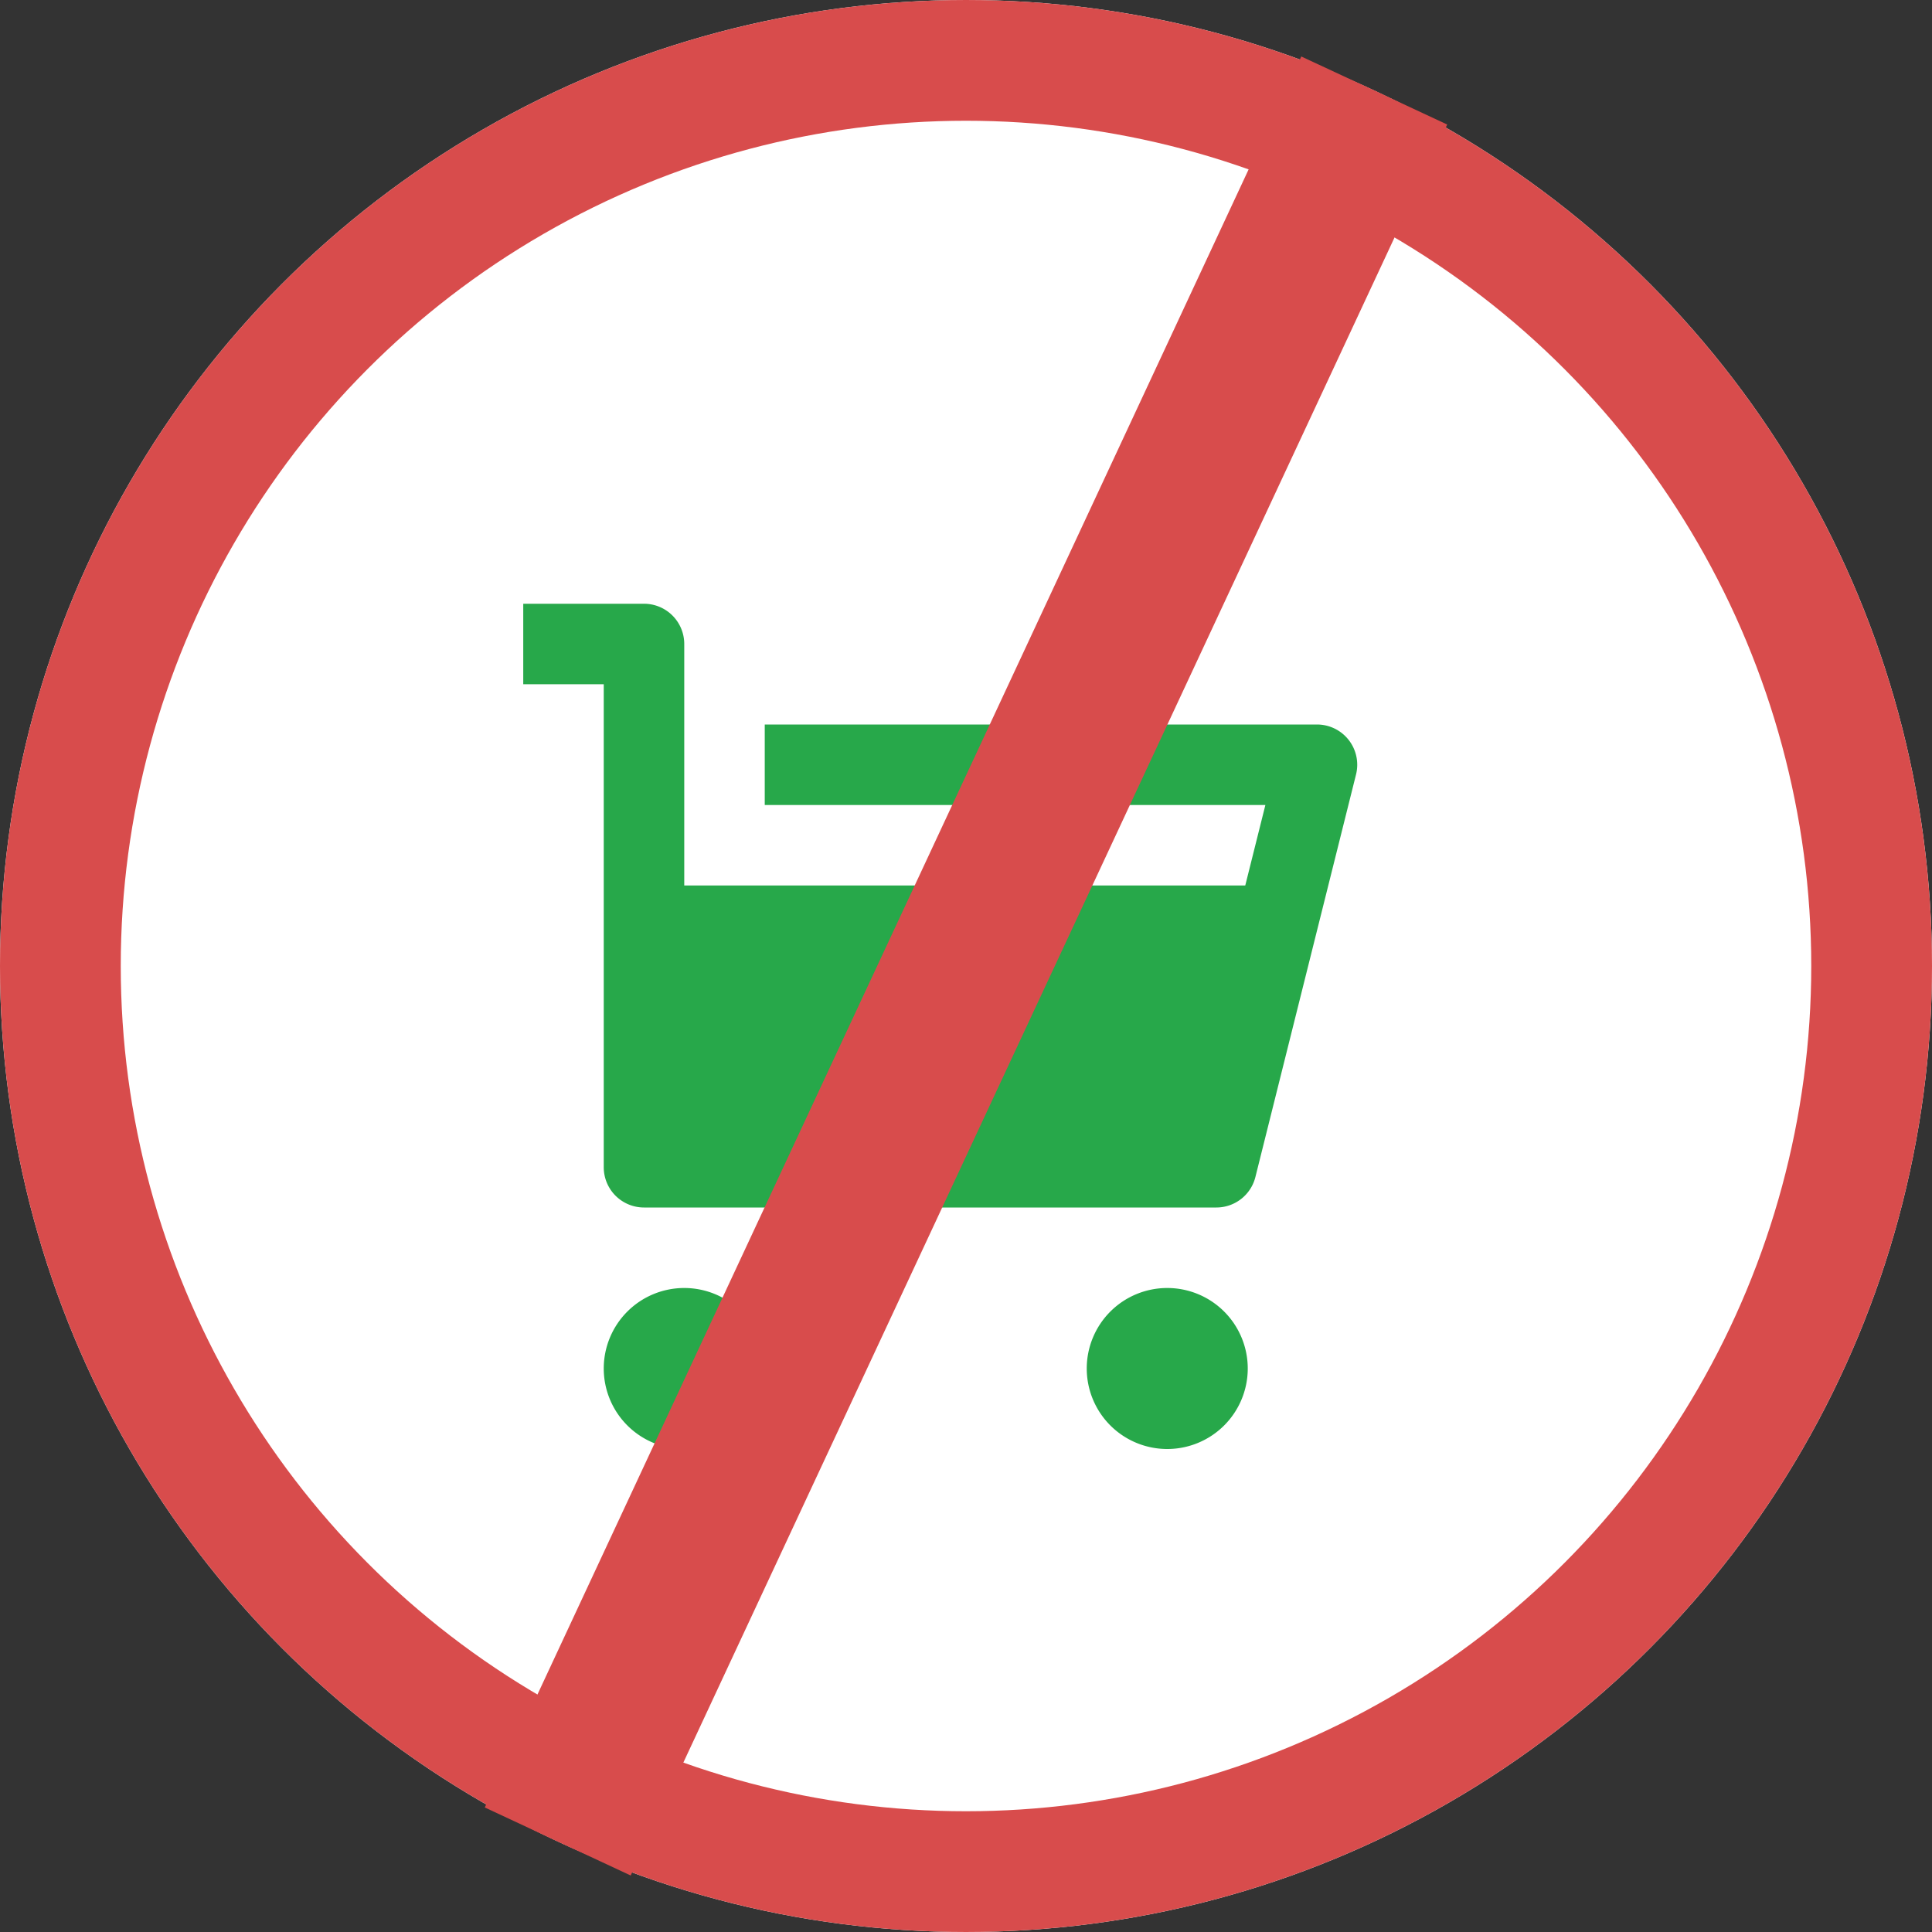
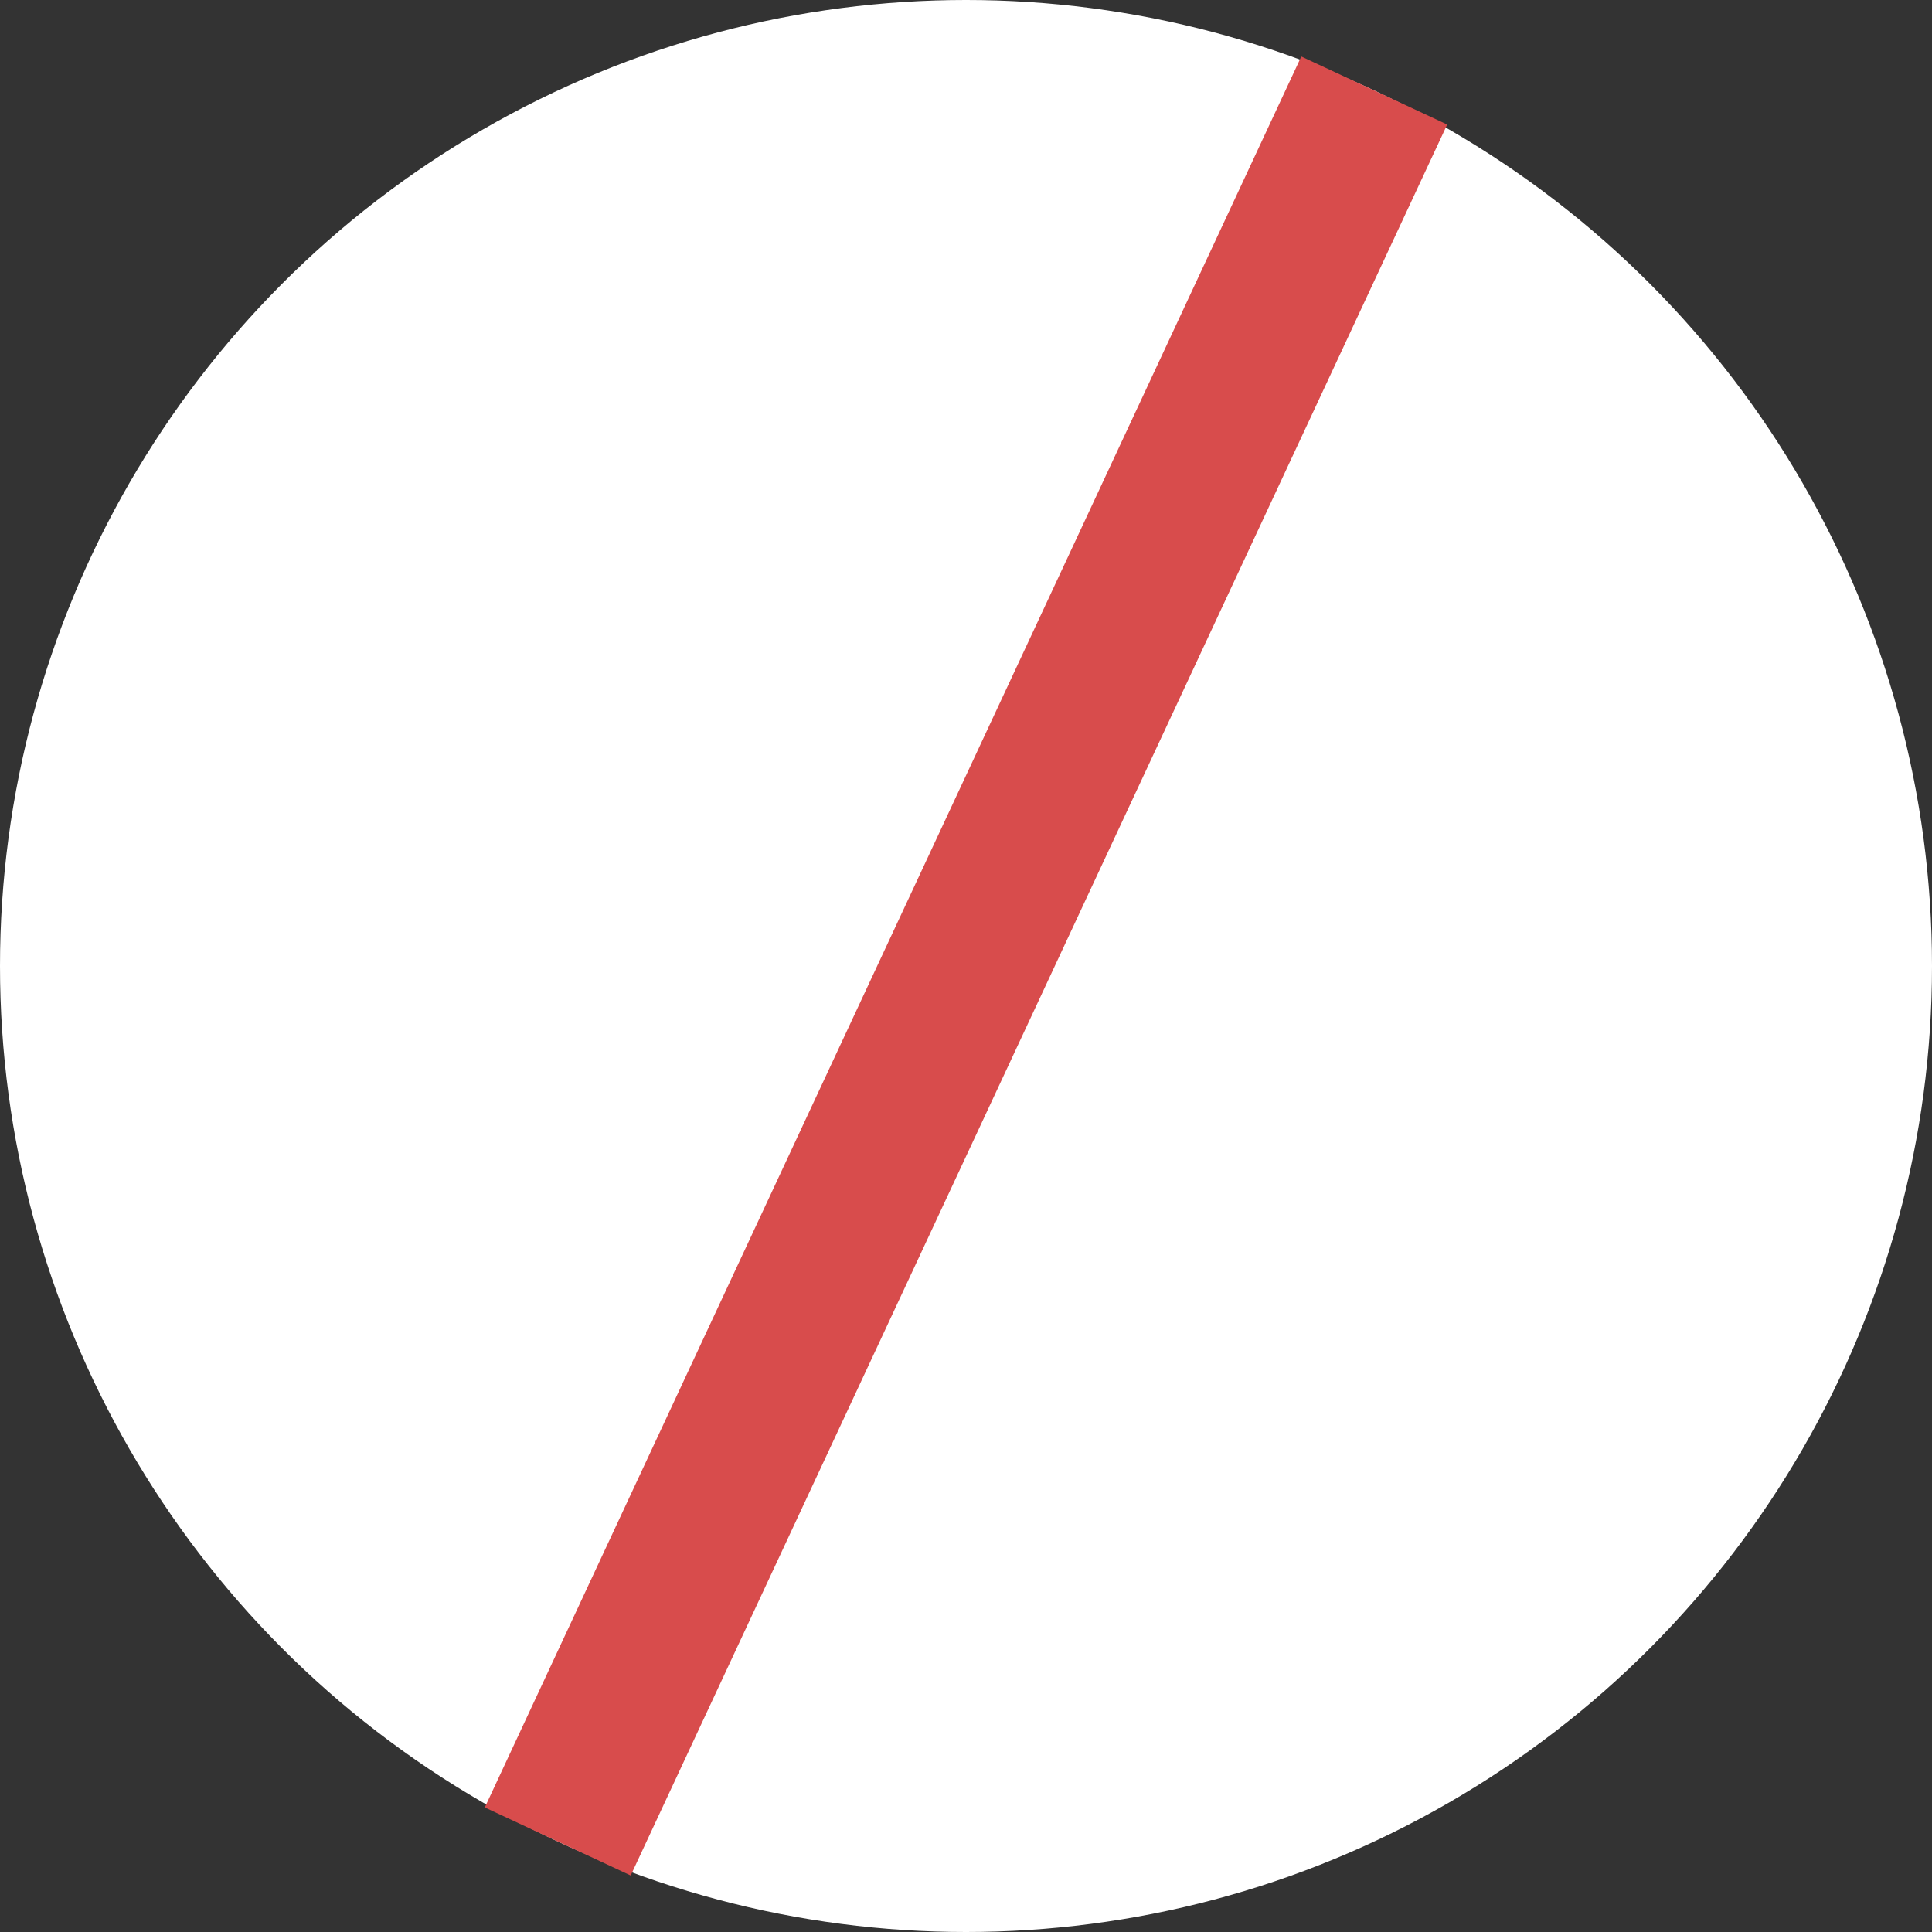
<svg xmlns="http://www.w3.org/2000/svg" width="48" height="48" viewBox="0 0 48 48">
  <rect x="0" y="0" width="48" height="48" fill="#333333" stroke="none" />
  <defs>
    <style>.a{fill:#fff;stroke:#d84c4c;stroke-width:3px;}.b{fill:none;}.c{fill:#27a84a;}.d{fill:#d84c4c;}.e{stroke:none;}</style>
  </defs>
  <g transform="translate(-1230 -730)">
    <g class="a" transform="translate(1230 730)">
      <circle class="e" cx="24" cy="24" r="24" />
-       <circle class="b" cx="24" cy="24" r="22.5" />
    </g>
    <g transform="translate(1241 743)">
      <path class="b" d="M0,0H24V24H0Z" />
-       <path class="c" d="M6,9H19.938l.5-2H8V5H21.72a1,1,0,0,1,.97,1.243l-2.5,10a1,1,0,0,1-.97.757H5a1,1,0,0,1-1-1V4H2V2H5A1,1,0,0,1,6,3ZM6,23a2,2,0,1,1,2-2A2,2,0,0,1,6,23Zm12,0a2,2,0,1,1,2-2A2,2,0,0,1,18,23Z" />
    </g>
    <g transform="translate(1242 742)">
-       <path class="b" d="M0,0H24V24H0Z" />
+       <path class="b" d="M0,0H24V24Z" />
    </g>
    <rect class="d" width="4" height="48" transform="translate(1262.33 731.403) rotate(25)" />
  </g>
</svg>